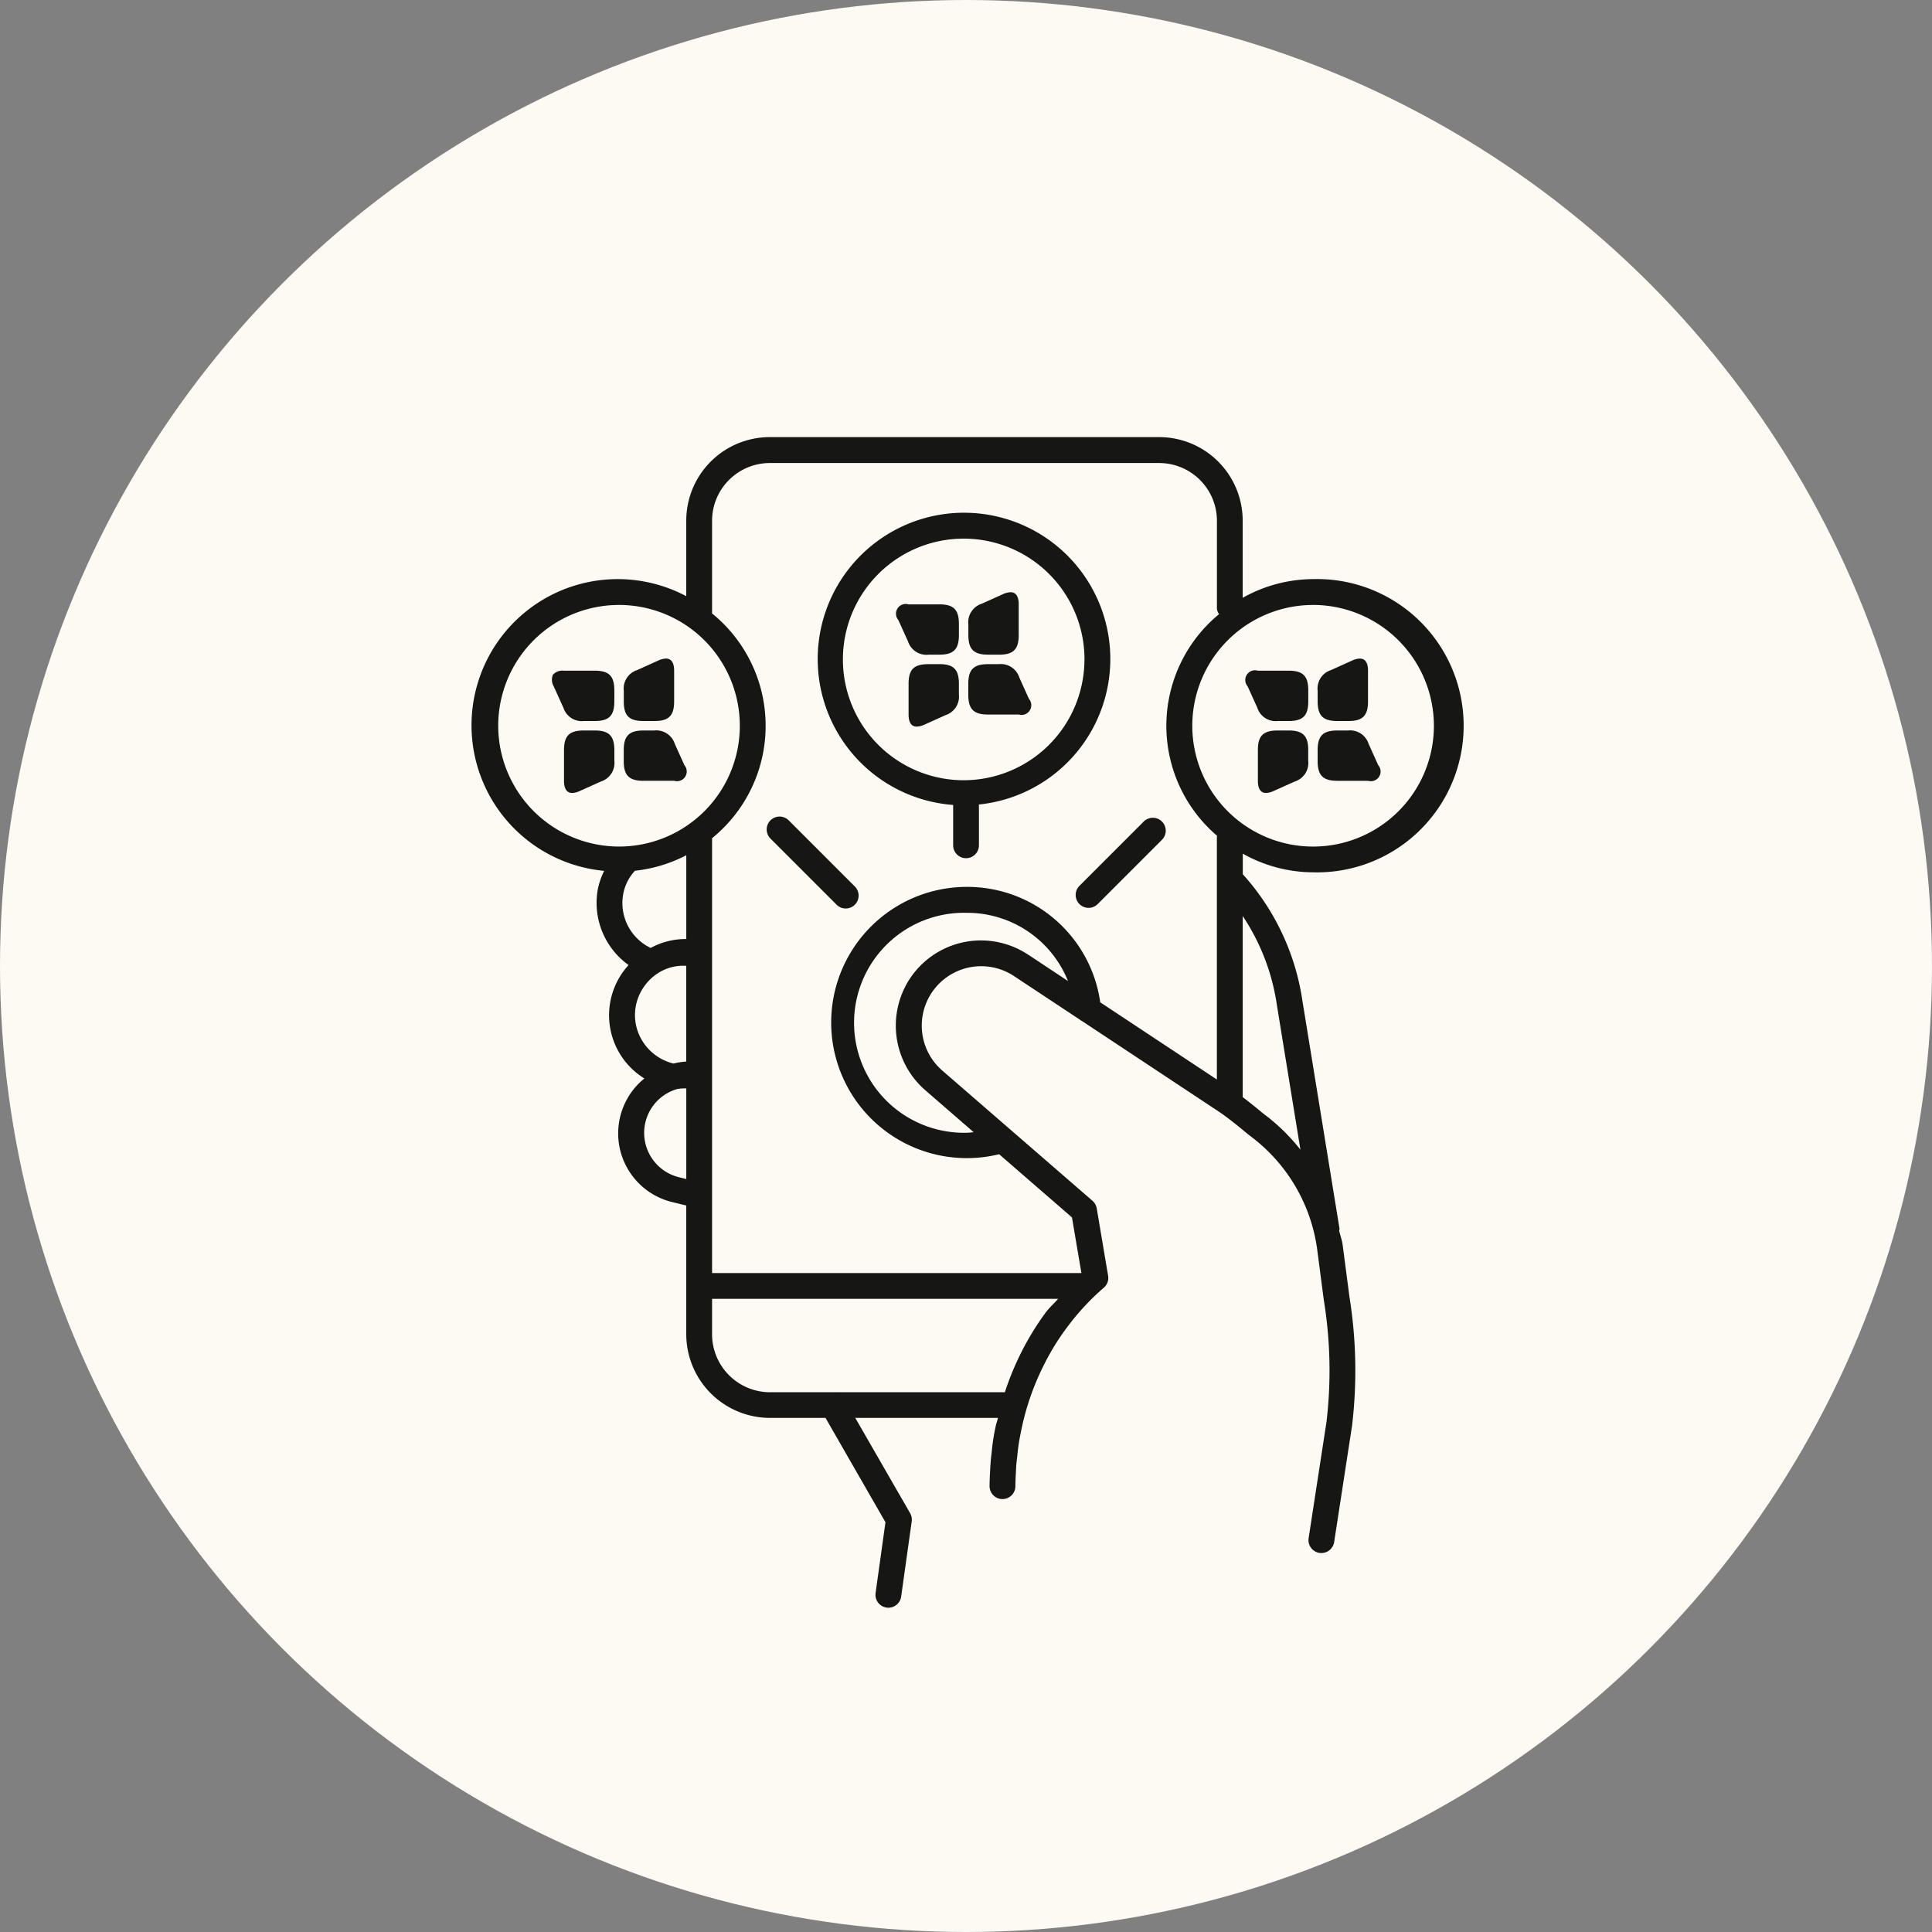
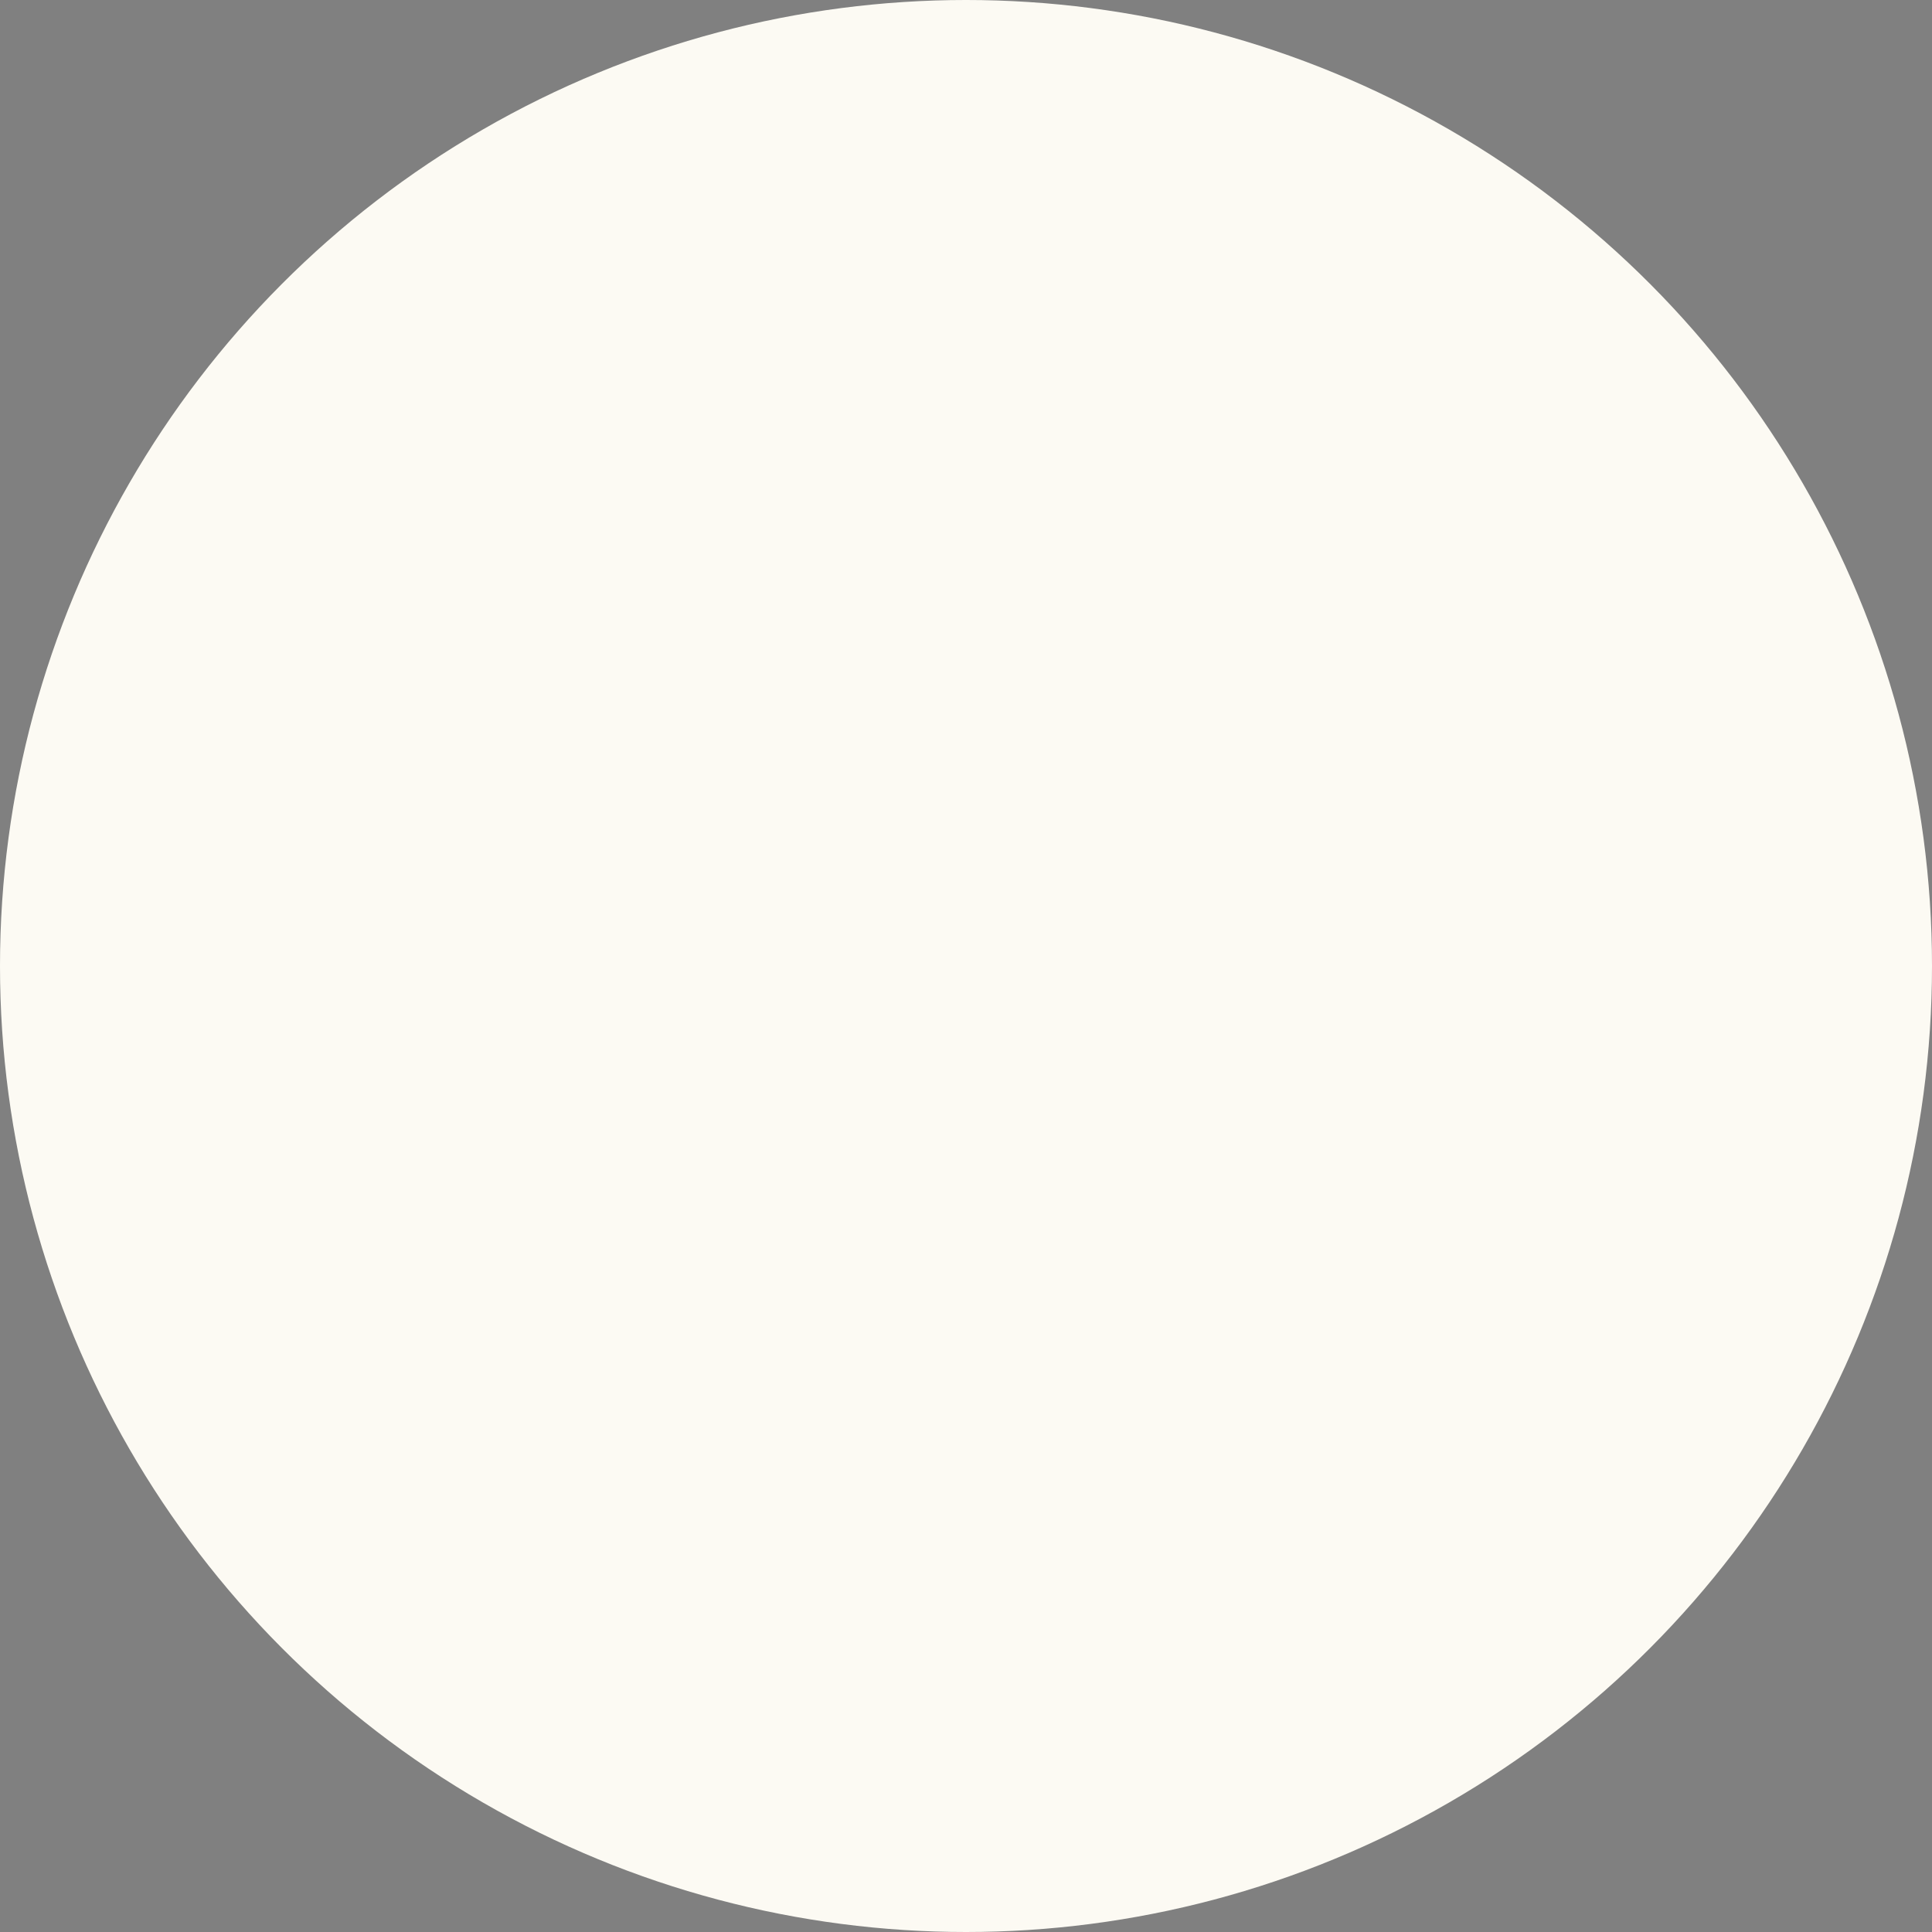
<svg xmlns="http://www.w3.org/2000/svg" width="137" height="137" viewBox="0 0 137 137">
  <rect x="0" y="0" width="137" height="137" fill="#808080" stroke="none" />
  <g id="Group_8932" data-name="Group 8932" transform="translate(-772 -3804)">
    <g id="CIRCLE" transform="translate(772.335 3804.335)">
      <circle id="Ellipse_988" data-name="Ellipse 988" cx="68.5" cy="68.5" r="68.5" transform="translate(-0.335 -0.335)" fill="#fcfaf3" />
    </g>
    <g id="ICONS" transform="translate(805.5 3834.998)">
-       <path id="Path_12209" data-name="Path 12209" d="M843.641,979.377a.915.915,0,0,1,0,1.294l-4.559,4.56a.915.915,0,0,1-1.294-1.294l4.56-4.56A.915.915,0,0,1,843.641,979.377Zm-26.462-.079a.914.914,0,1,0-1.291,1.294l4.682,4.682a.9.9,0,0,0,.647.268.914.914,0,0,0,.647-1.559Zm22.8-11.42a10.373,10.373,0,0,1-9.332,10.291c0,.015.015.021.015.037v2.856a.914.914,0,0,1-1.828,0V978.2a10.375,10.375,0,1,1,11.145-10.324Zm-1.831,0a8.566,8.566,0,1,0-8.563,8.569A8.573,8.573,0,0,0,838.145,967.878Zm-34.733.8H801.23a.912.912,0,0,0-.775.287.925.925,0,0,0,.055.827l.684,1.508a1.375,1.375,0,0,0,1.468.949h.751c1.016,0,1.395-.378,1.395-1.395v-.782C804.807,969.056,804.429,968.678,803.412,968.678Zm3.458,3.571h.781c1.016,0,1.395-.378,1.395-1.395v-2.182c0-.388-.1-.852-.58-.852a1.37,1.37,0,0,0-.534.134l-1.507.681a1.375,1.375,0,0,0-.949,1.468v.751C805.475,971.87,805.854,972.248,806.87,972.248Zm-3.458.671h-.781c-1.016,0-1.395.378-1.395,1.395v2.179c0,.391.1.855.58.855a1.324,1.324,0,0,0,.534-.137c.5-.223,1.007-.452,1.511-.678a1.378,1.378,0,0,0,.946-1.468v-.751C804.807,973.3,804.429,972.919,803.412,972.919Zm3.458,3.568h2.182a.69.69,0,0,0,.72-1.111h0l-.681-1.511a1.376,1.376,0,0,0-1.468-.946h-.75c-1.016,0-1.4.378-1.4,1.395v.778C805.475,976.109,805.854,976.487,806.87,976.487Zm42.5,5.164v1.462a17.093,17.093,0,0,1,4.233,9.006l2.627,16.141c.009.043-.03.076-.027.122.073.338.2.662.247,1.01l.479,3.656a33.152,33.152,0,0,1,.192,9.143l-1.273,8.28a.918.918,0,0,1-.906.775,1.162,1.162,0,0,1-.141-.009.918.918,0,0,1-.763-1.047l1.27-8.265a31.02,31.02,0,0,0-.192-8.606l-.479-3.665a12.048,12.048,0,0,0-4.633-7.9l-.3-.232c-.049-.04-1.245-1.053-2.014-1.563l-9.711-6.43a.663.663,0,0,1-.155-.1l-4.715-3.119a4.214,4.214,0,0,0-5.075,6.7l10.679,9.259a.931.931,0,0,1,.3.54l.806,4.773a.915.915,0,0,1-.3.845,17.365,17.365,0,0,0-2.6,2.8,16.989,16.989,0,0,0-1.612,2.6,18.439,18.439,0,0,0-1.672,4.837,14.558,14.558,0,0,0-.262,1.764,9.122,9.122,0,0,0-.089,1.047c-.021.351-.04.717-.04,1.059a.916.916,0,0,1-1.831,0c0-.378.019-.778.04-1.156s.043-.778.1-1.169a15.232,15.232,0,0,1,.284-1.91c.043-.214.122-.421.171-.635H821.894l3.888,6.757a.906.906,0,0,1,.113.583l-.748,5.332a.915.915,0,0,1-1.813-.256l.7-5.017-4.251-7.4h-3.958a5.942,5.942,0,0,1-5.917-5.951v-9.109l-.922-.226a5.012,5.012,0,0,1-2.048-8.783,5.267,5.267,0,0,1-1.12-8.042,5.427,5.427,0,0,1-2.182-5.374,5.285,5.285,0,0,1,.452-1.306,10.366,10.366,0,1,1,5.82-19.477v-5.359a5.925,5.925,0,0,1,5.917-5.921h27.622a5.925,5.925,0,0,1,5.918,5.921v5.475a10.258,10.258,0,0,1,4.981-1.327,10.4,10.4,0,1,1,0,20.792A10.256,10.256,0,0,1,849.367,981.651Zm4.981-17.633a8.566,8.566,0,1,0,8.57,8.566A8.575,8.575,0,0,0,854.348,964.017ZM805.14,981.15a8.566,8.566,0,1,0-8.566-8.566A8.578,8.578,0,0,0,805.14,981.15Zm2.243,7.19a5.183,5.183,0,0,1,2.527-.632v-5.942a10.246,10.246,0,0,1-3.641,1.1,3.315,3.315,0,0,0-.83,1.645A3.536,3.536,0,0,0,807.383,988.34Zm-.592,6.586a3.58,3.58,0,0,0,2.216,1.611,4.8,4.8,0,0,1,.9-.14v-6.79a3.322,3.322,0,0,0-2.017.528,3.6,3.6,0,0,0-1.52,2.145A3.479,3.479,0,0,0,806.791,994.926Zm3.119,9.8V998.3a3.384,3.384,0,0,0-.641.043,3.236,3.236,0,0,0,.153,6.262Zm25.516,9.43c.25-.336.577-.613.849-.934H811.738v2.5a4.115,4.115,0,0,0,4.089,4.123h4.581c.049.006.092-.015.137,0H832.5a20.392,20.392,0,0,1,1.166-2.829A19.329,19.329,0,0,1,835.426,1014.153Zm-1.315-25.37,2.866,1.9a7.7,7.7,0,0,0-7.172-4.837,7.8,7.8,0,1,0,0,15.595c.162,0,.323-.028.485-.037l-3.464-3.006a6.065,6.065,0,0,1-1.08-7.855,6.044,6.044,0,0,1,8.365-1.755Zm15.256-2.707v12.839c.72.543,1.44,1.154,1.483,1.187l.266.2a13.836,13.836,0,0,1,2.344,2.341l-1.669-10.251A15.307,15.307,0,0,0,849.367,986.076Zm-1.81-5.685a10.257,10.257,0,0,1,.134-15.726.831.831,0,0,1-.152-.372v-6.253a4.1,4.1,0,0,0-4.089-4.089H815.827a4.1,4.1,0,0,0-4.089,4.089v6.577a10.256,10.256,0,0,1,0,15.937v30.836h26.191l-.671-3.946-5.164-4.48A9.617,9.617,0,1,1,829.8,984.01a9.518,9.518,0,0,1,9.464,8.185l8.271,5.475V980.436C847.539,980.418,847.554,980.409,847.557,980.39ZM850.4,971.3a1.373,1.373,0,0,0,1.465.949h.751c1.019,0,1.4-.378,1.4-1.395v-.782c0-1.016-.378-1.394-1.4-1.394h-2.179a.691.691,0,0,0-.72,1.114Zm5.676.949h.781c1.016,0,1.395-.378,1.395-1.395v-2.182c0-.388-.1-.852-.58-.852a1.37,1.37,0,0,0-.534.134l-1.508.681a1.375,1.375,0,0,0-.949,1.468v.751C854.683,971.87,855.061,972.248,856.078,972.248Zm-3.461.671h-.778c-1.016,0-1.395.378-1.395,1.395v2.179c0,.391.1.855.577.855a1.3,1.3,0,0,0,.534-.137c.507-.223,1.01-.452,1.514-.678a1.378,1.378,0,0,0,.946-1.468v-.751C854.015,973.3,853.636,972.919,852.617,972.919Zm3.461,3.568h2.182a.688.688,0,0,0,.717-1.111h0l-.681-1.511a1.376,1.376,0,0,0-1.465-.946h-.754c-1.016,0-1.395.378-1.395,1.395v.778C854.683,976.109,855.061,976.487,856.078,976.487Zm-28.23-12.512h-2.179a.69.69,0,0,0-.72,1.111l.684,1.511a1.372,1.372,0,0,0,1.465.946h.751c1.019,0,1.395-.379,1.395-1.395v-.778C829.243,964.35,828.868,963.975,827.848,963.975Zm3.464,3.568h.778c1.016,0,1.395-.379,1.395-1.395v-2.179c0-.391-.1-.855-.577-.855a1.33,1.33,0,0,0-.537.137l-1.507.678a1.377,1.377,0,0,0-.949,1.468v.751C829.914,967.164,830.293,967.542,831.312,967.542Zm-3.464.672h-.778c-1.016,0-1.395.378-1.395,1.394v2.179c0,.391.1.855.577.855a1.369,1.369,0,0,0,.537-.134q.755-.339,1.511-.681a1.376,1.376,0,0,0,.943-1.468v-.751C829.243,968.592,828.868,968.214,827.848,968.214Zm6.36,2.457-.681-1.511a1.374,1.374,0,0,0-1.465-.946h-.751c-1.019,0-1.4.378-1.4,1.394v.778c0,1.019.379,1.4,1.4,1.4h2.179a.69.69,0,0,0,.717-1.114Z" transform="translate(-794.745 -952.118)" fill="#161615" />
-     </g>
+       </g>
  </g>
</svg>